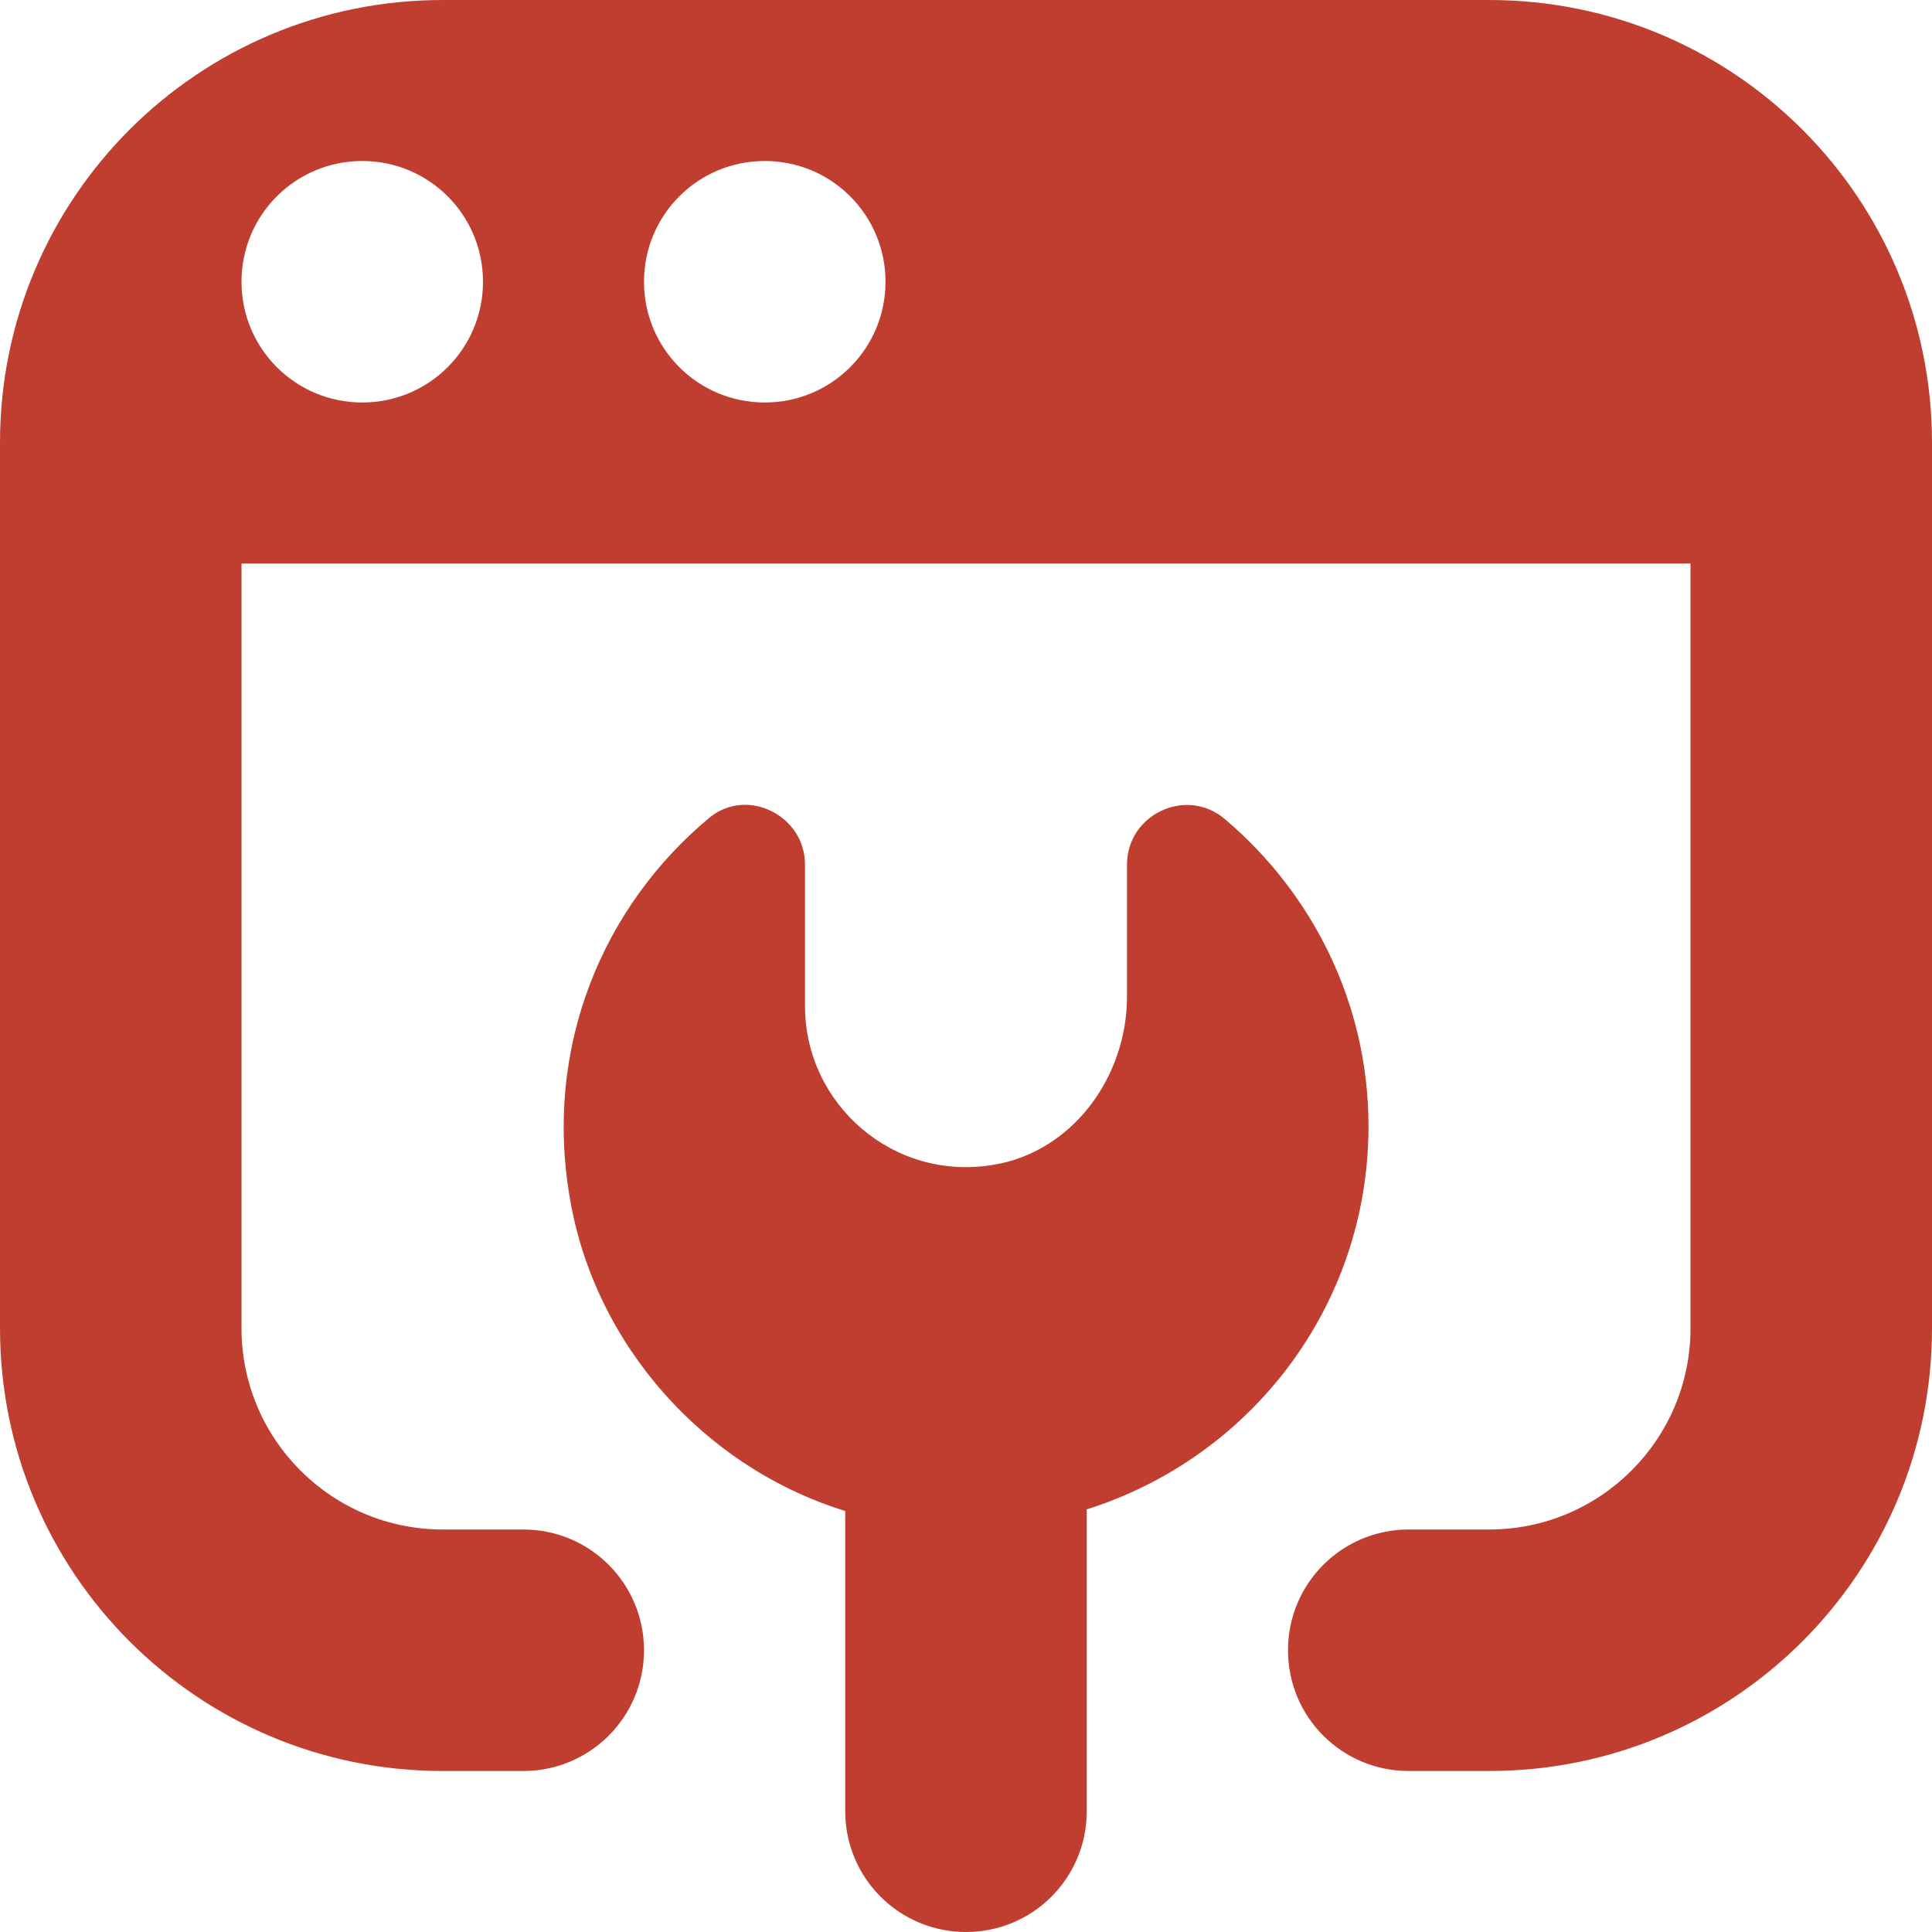
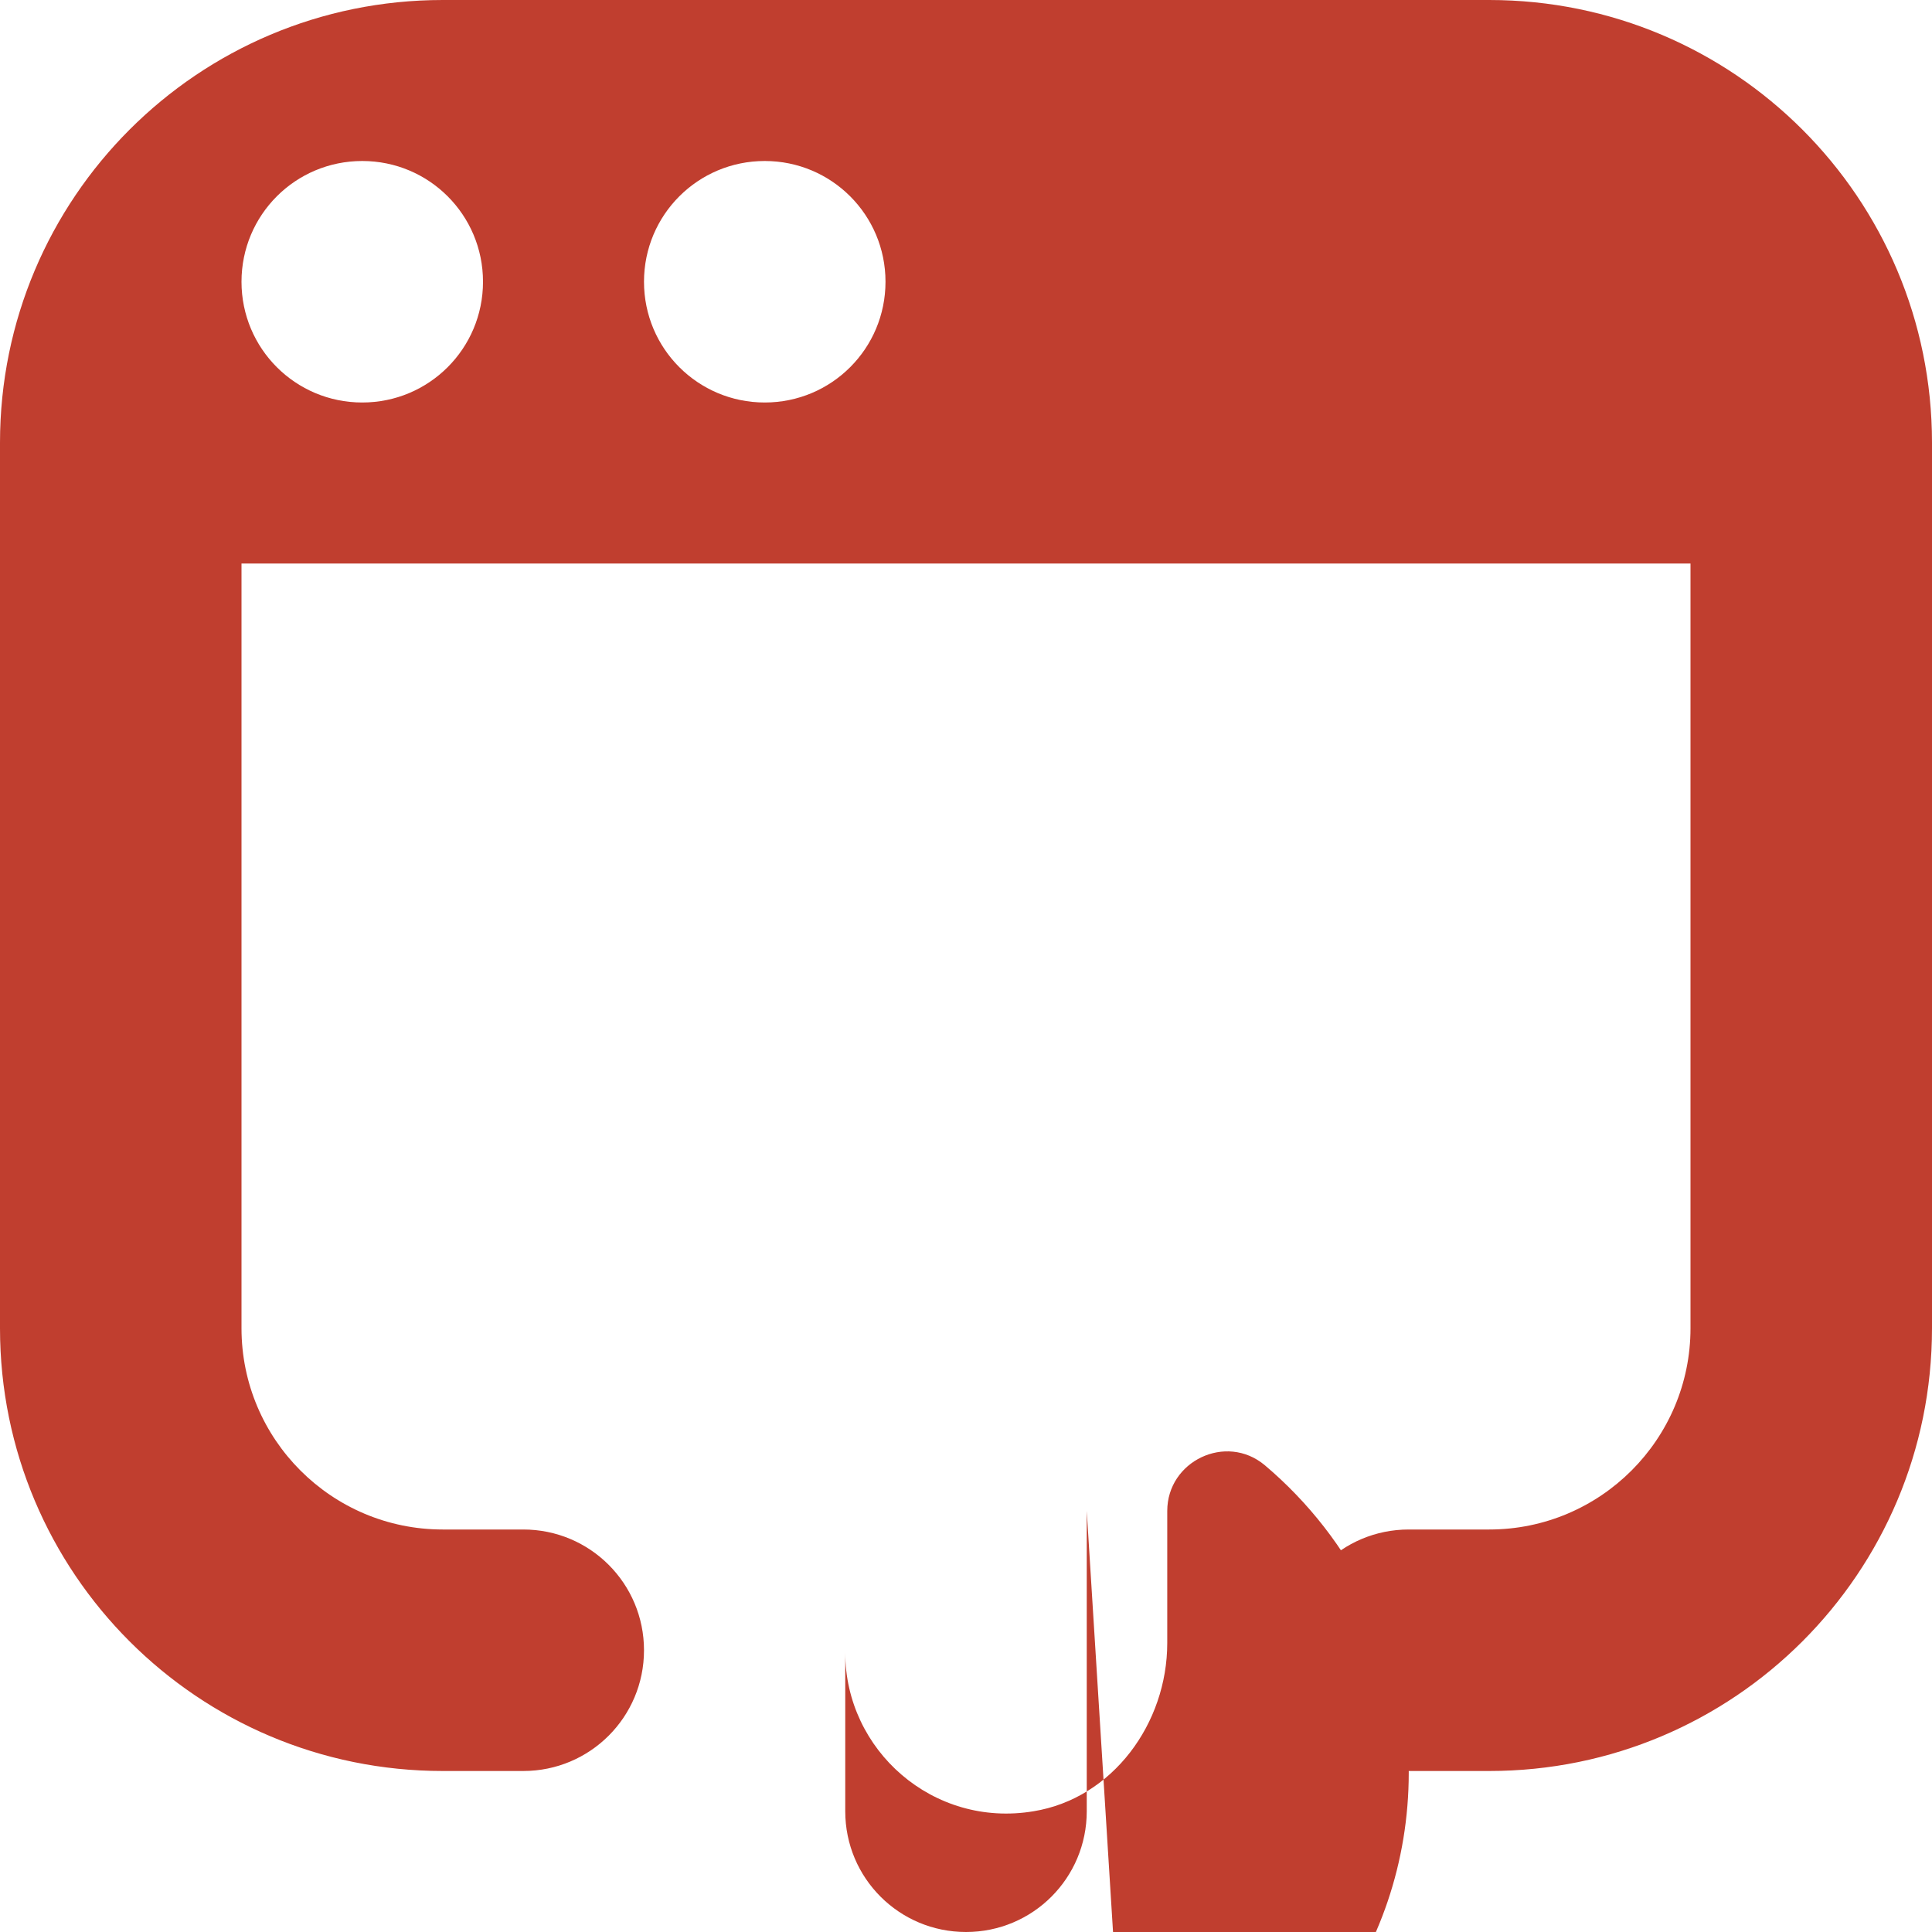
<svg xmlns="http://www.w3.org/2000/svg" id="Layer_1" data-name="Layer 1" viewBox="0 0 24 24">
  <defs>
    <style>      .cls-1 {        fill: #c03e2f;      }    </style>
  </defs>
-   <path class="cls-1" d="M13.5,18.77v3.73c0,.83-.67,1.5-1.5,1.5s-1.5-.67-1.5-1.5v-3.73c-1.75-.54-3.11-2.06-3.42-3.88-.33-1.9.42-3.64,1.73-4.73.47-.39,1.19-.03,1.19.58v1.76c0,1.21,1.09,2.18,2.34,1.97.98-.16,1.66-1.09,1.66-2.09v-1.64c0-.62.73-.97,1.21-.57,1.09.92,1.79,2.29,1.79,3.82,0,2.24-1.47,4.12-3.5,4.76h0ZM24,5.5v11c0,3.04-2.46,5.5-5.5,5.5h-1c-.83,0-1.5-.67-1.5-1.5s.67-1.5,1.5-1.5h1c1.38,0,2.5-1.12,2.5-2.5V7H3v9.5c0,1.38,1.12,2.5,2.5,2.5h1c.83,0,1.5.67,1.5,1.5s-.67,1.5-1.5,1.5h-1c-3.04,0-5.5-2.46-5.5-5.5V5.5C0,2.46,2.46,0,5.5,0h13c3.04,0,5.5,2.46,5.5,5.5ZM6,3.5c0-.83-.67-1.5-1.5-1.5s-1.5.67-1.5,1.5.67,1.5,1.5,1.5,1.5-.67,1.5-1.5ZM11,3.5c0-.83-.67-1.5-1.5-1.5s-1.5.67-1.5,1.5.67,1.5,1.5,1.5,1.5-.67,1.5-1.5Z" />
+   <path class="cls-1" d="M13.5,18.77v3.73c0,.83-.67,1.5-1.5,1.5s-1.5-.67-1.5-1.5v-3.73v1.76c0,1.21,1.09,2.18,2.34,1.97.98-.16,1.66-1.09,1.66-2.09v-1.64c0-.62.73-.97,1.21-.57,1.09.92,1.79,2.29,1.79,3.82,0,2.24-1.47,4.12-3.5,4.76h0ZM24,5.5v11c0,3.04-2.46,5.5-5.5,5.5h-1c-.83,0-1.5-.67-1.5-1.5s.67-1.5,1.5-1.5h1c1.38,0,2.5-1.12,2.5-2.5V7H3v9.5c0,1.38,1.12,2.5,2.5,2.5h1c.83,0,1.5.67,1.5,1.5s-.67,1.5-1.5,1.5h-1c-3.04,0-5.5-2.46-5.5-5.5V5.5C0,2.46,2.46,0,5.5,0h13c3.04,0,5.5,2.46,5.5,5.5ZM6,3.5c0-.83-.67-1.5-1.5-1.5s-1.5.67-1.5,1.5.67,1.5,1.5,1.5,1.5-.67,1.5-1.5ZM11,3.5c0-.83-.67-1.5-1.5-1.5s-1.5.67-1.5,1.5.67,1.5,1.5,1.5,1.5-.67,1.5-1.5Z" />
</svg>